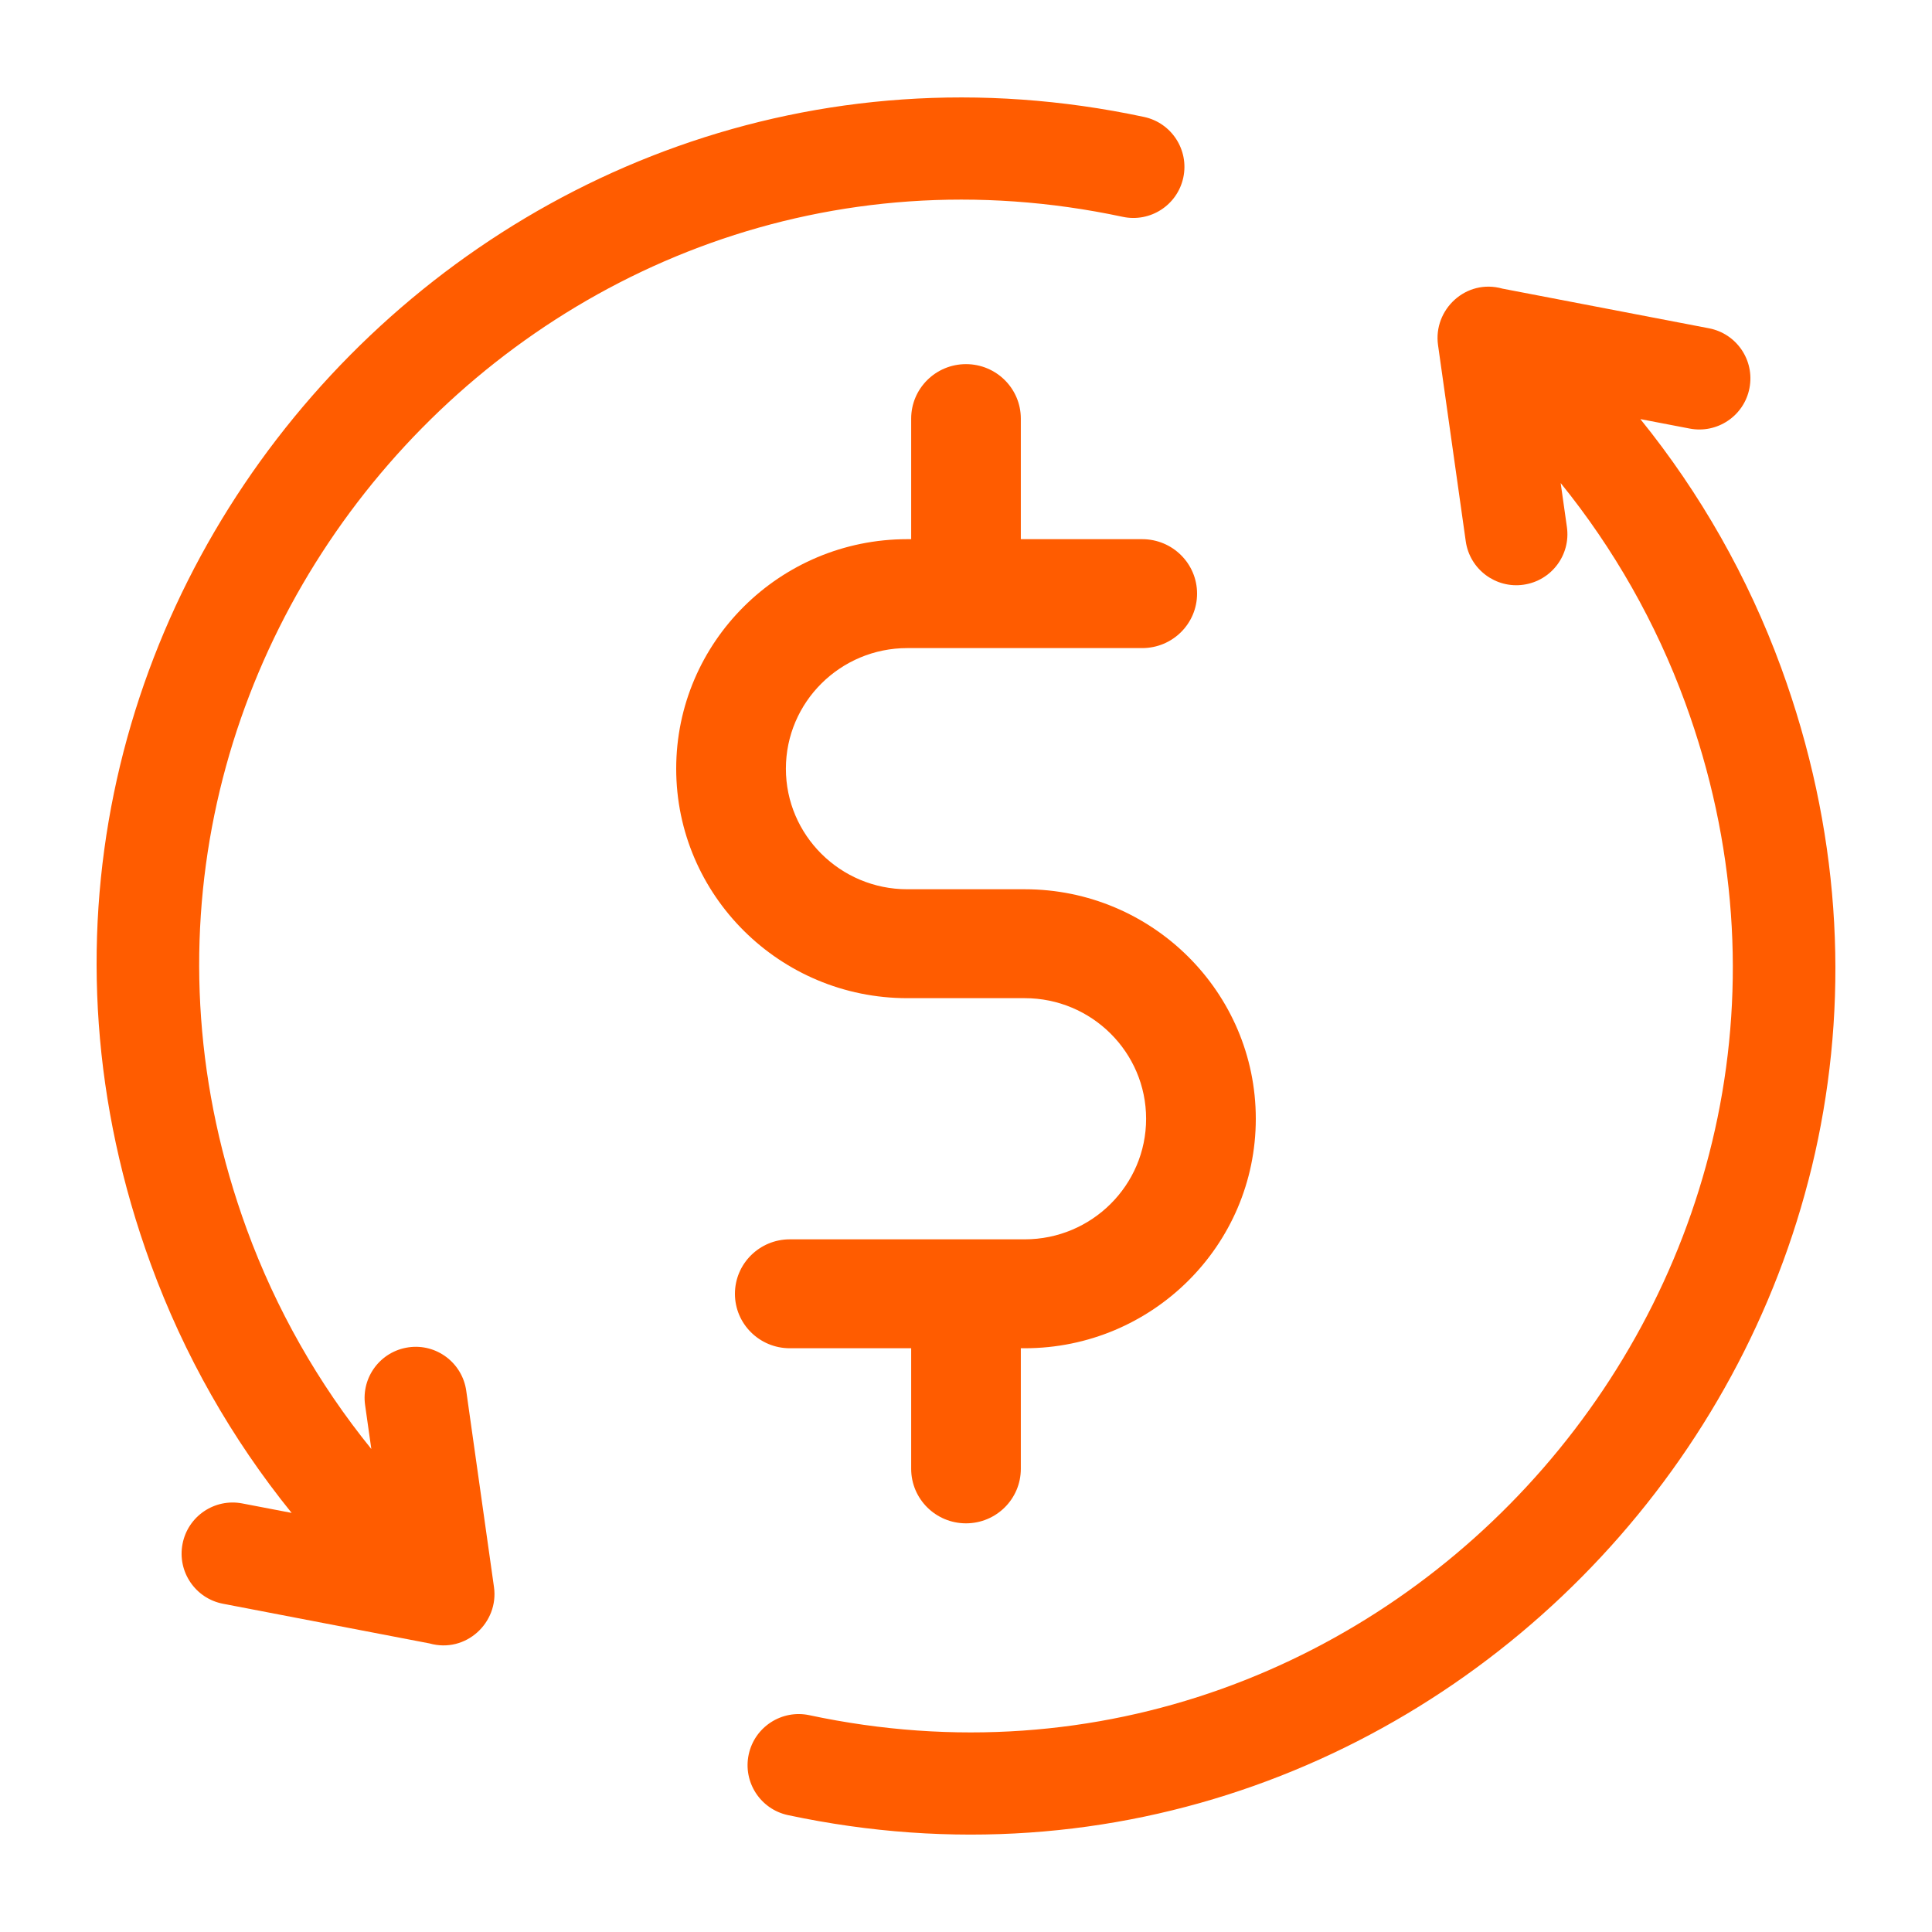
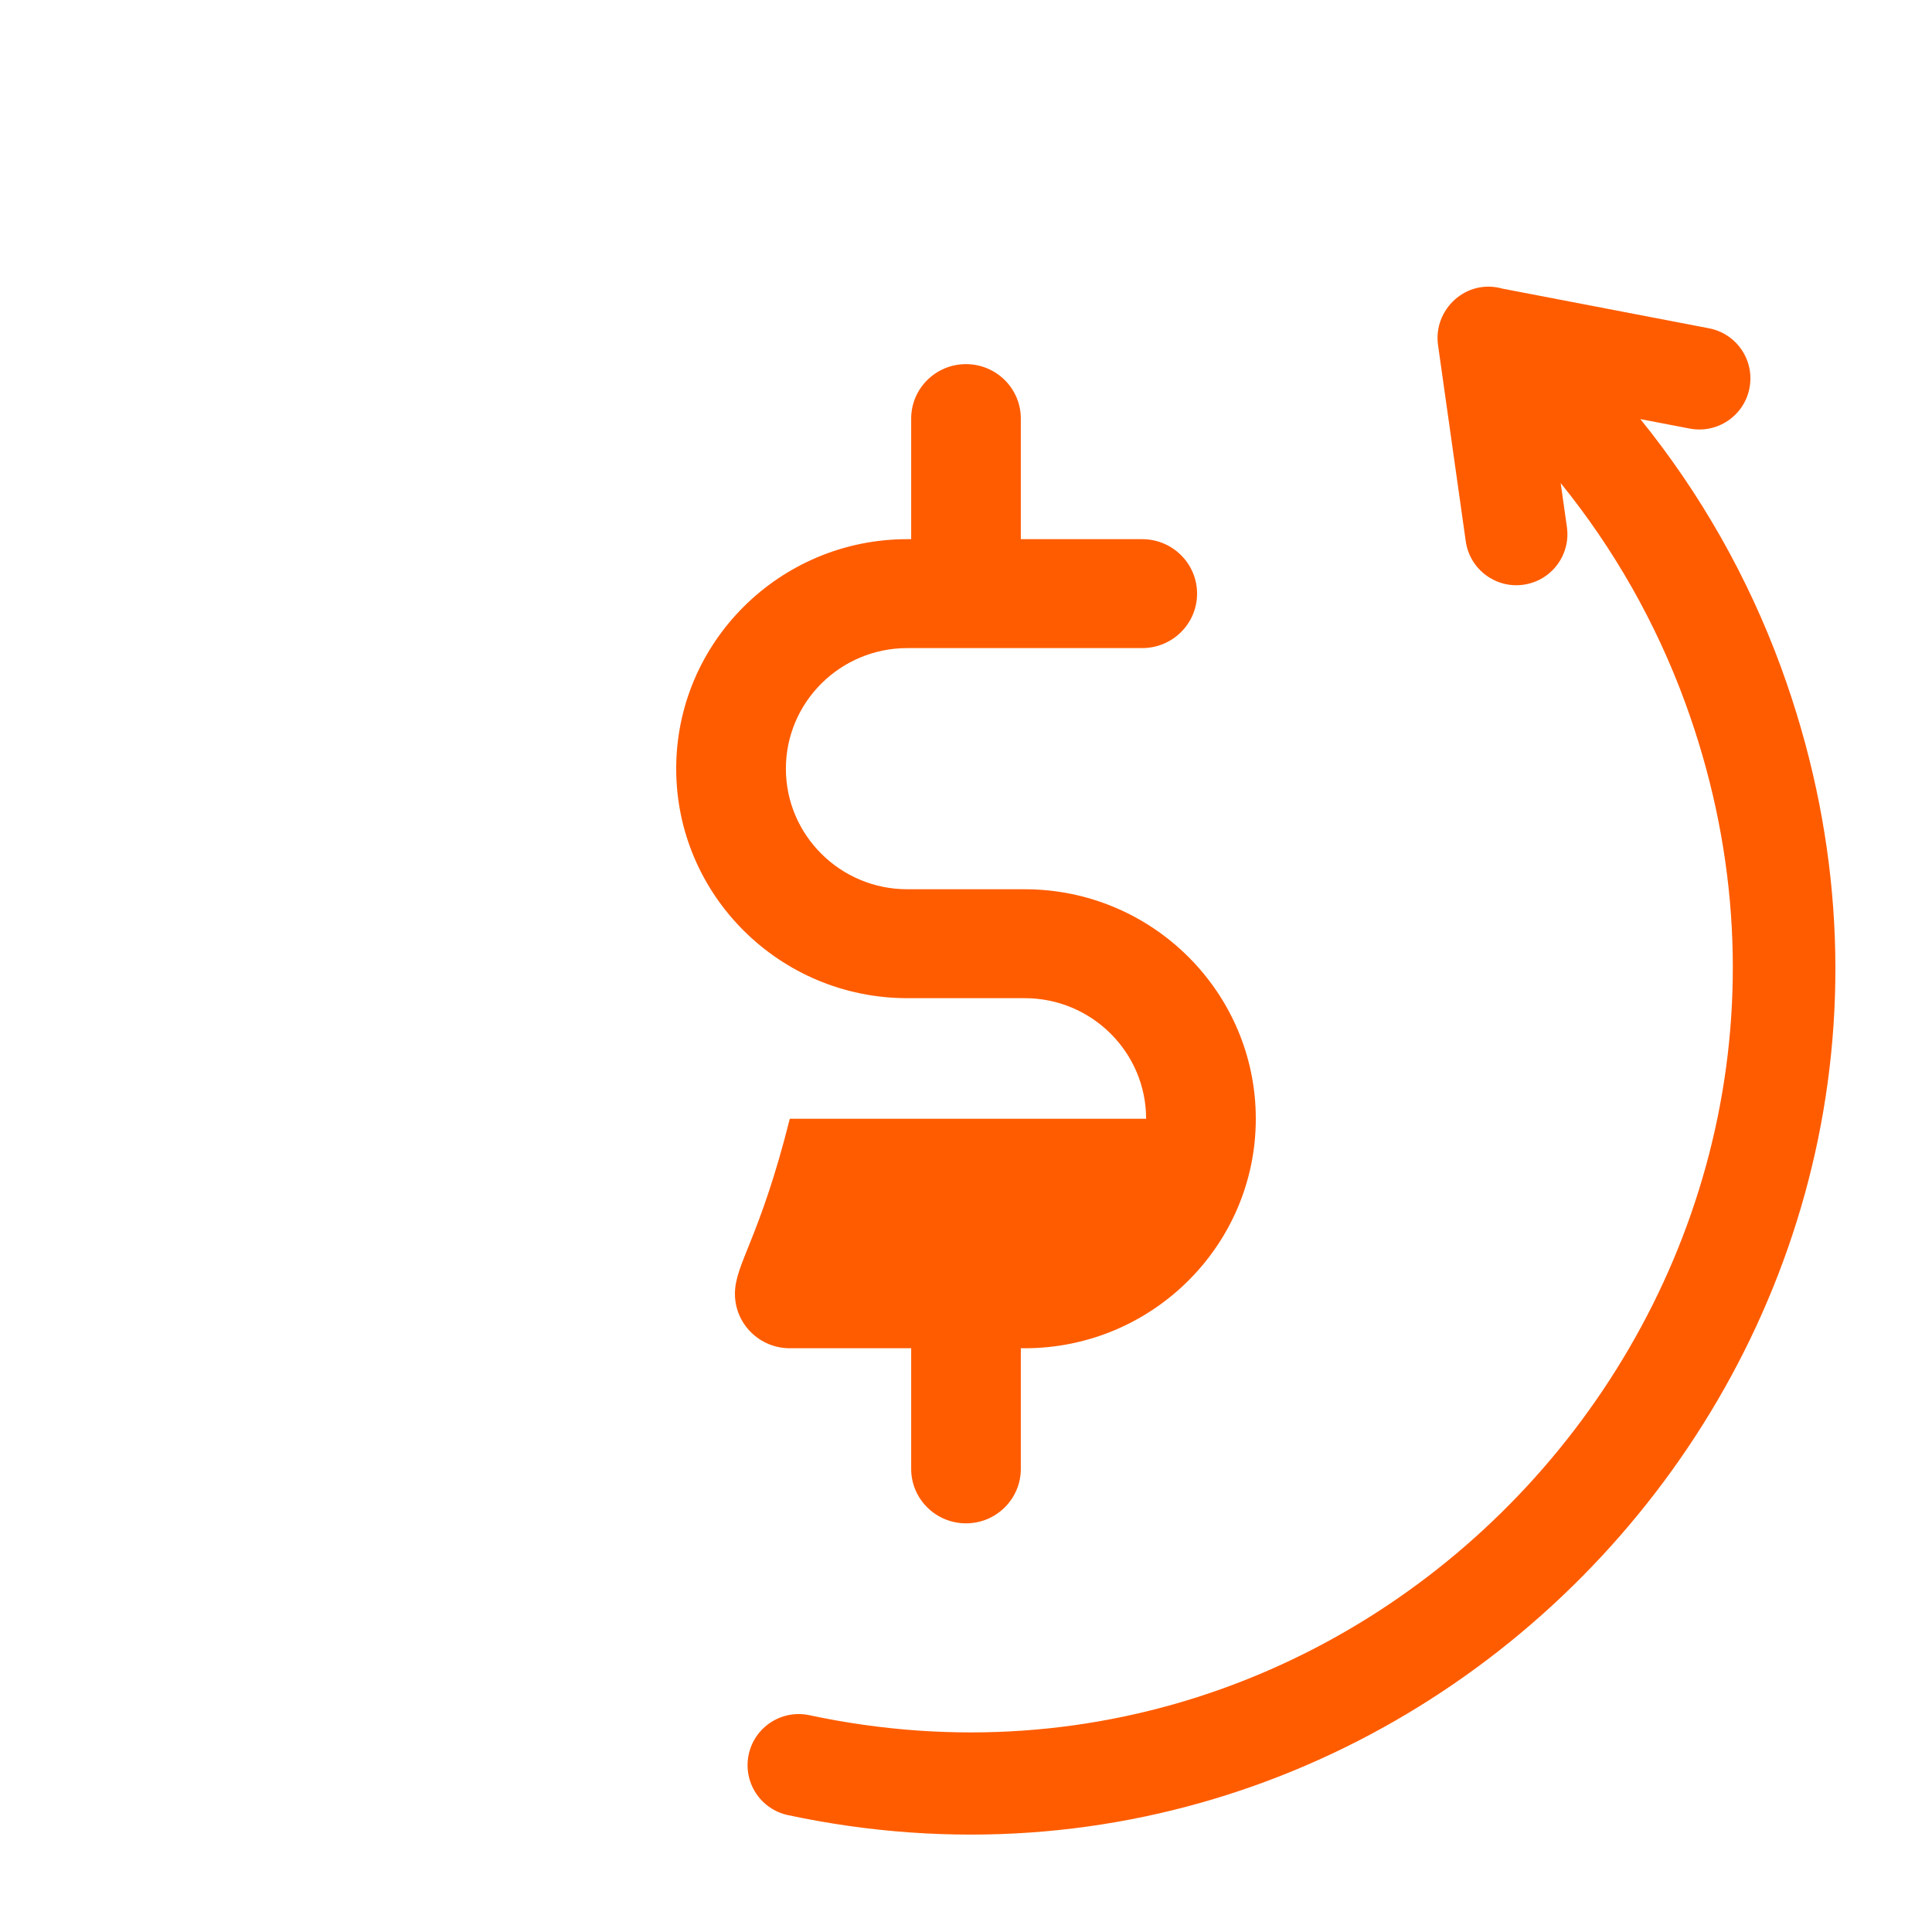
<svg xmlns="http://www.w3.org/2000/svg" width="40" height="40" viewBox="0 0 40 40" fill="none">
  <g clip-path="url(#clip0)">
-     <path d="M10.227 32.856L9.653 28.794C9.571 28.215 9.035 27.812 8.458 27.895C7.879 27.977 7.477 28.512 7.559 29.09L7.688 30C6.59 28.645 5.716 27.109 5.11 25.453C0.824 13.734 11.175 1.915 23.244 4.489C23.815 4.611 24.377 4.247 24.499 3.676C24.621 3.105 24.257 2.543 23.686 2.421C10.057 -0.487 -1.763 12.817 3.124 26.179C3.809 28.052 4.797 29.79 6.038 31.323L5.016 31.127C4.443 31.017 3.889 31.392 3.779 31.966C3.668 32.539 4.044 33.094 4.617 33.204L8.891 34.025C9.646 34.238 10.332 33.592 10.227 32.856Z" fill="#FF5C00" />
    <path d="M36.876 13.821C36.191 11.949 35.203 10.211 33.962 8.677L34.983 8.873C35.557 8.983 36.111 8.608 36.221 8.035C36.332 7.461 35.956 6.907 35.383 6.797L31.108 5.976C30.349 5.762 29.669 6.414 29.773 7.145L30.347 11.207C30.429 11.787 30.967 12.188 31.542 12.106C32.121 12.024 32.523 11.489 32.441 10.911L32.312 10.001C33.41 11.356 34.284 12.892 34.89 14.548C39.176 26.266 28.826 38.087 16.756 35.511C16.185 35.39 15.623 35.754 15.501 36.325C15.379 36.896 15.743 37.458 16.314 37.58C29.942 40.487 41.763 27.184 36.876 13.821Z" fill="#FF5C00" />
-     <path d="M21.216 18.411H18.784C17.398 18.411 16.271 17.291 16.271 15.915C16.271 14.538 17.398 13.418 18.784 13.418H23.648C24.276 13.418 24.784 12.913 24.784 12.29C24.784 11.668 24.276 11.163 23.648 11.163H21.135V8.666C21.135 8.044 20.627 7.539 20 7.539C19.373 7.539 18.865 8.044 18.865 8.666V11.163H18.784C16.146 11.163 14 13.294 14 15.915C14 18.535 16.146 20.666 18.784 20.666H21.216C22.602 20.666 23.729 21.786 23.729 23.163C23.729 24.539 22.602 25.659 21.216 25.659H16.352C15.725 25.659 15.216 26.164 15.216 26.787C15.216 27.41 15.725 27.914 16.352 27.914H18.865V30.411C18.865 31.034 19.373 31.539 20 31.539C20.627 31.539 21.135 31.034 21.135 30.411V27.914H21.216C23.854 27.914 26 25.783 26 23.163C26 20.542 23.854 18.411 21.216 18.411Z" fill="#FF5C00" />
+     <path d="M21.216 18.411H18.784C17.398 18.411 16.271 17.291 16.271 15.915C16.271 14.538 17.398 13.418 18.784 13.418H23.648C24.276 13.418 24.784 12.913 24.784 12.29C24.784 11.668 24.276 11.163 23.648 11.163H21.135V8.666C21.135 8.044 20.627 7.539 20 7.539C19.373 7.539 18.865 8.044 18.865 8.666V11.163H18.784C16.146 11.163 14 13.294 14 15.915C14 18.535 16.146 20.666 18.784 20.666H21.216C22.602 20.666 23.729 21.786 23.729 23.163H16.352C15.725 25.659 15.216 26.164 15.216 26.787C15.216 27.41 15.725 27.914 16.352 27.914H18.865V30.411C18.865 31.034 19.373 31.539 20 31.539C20.627 31.539 21.135 31.034 21.135 30.411V27.914H21.216C23.854 27.914 26 25.783 26 23.163C26 20.542 23.854 18.411 21.216 18.411Z" fill="#FF5C00" />
  </g>
  <defs>
    <clipPath id="clip0">
      <rect x="2" y="2" width="36" height="36" fill="white" />
    </clipPath>
  </defs>
</svg>